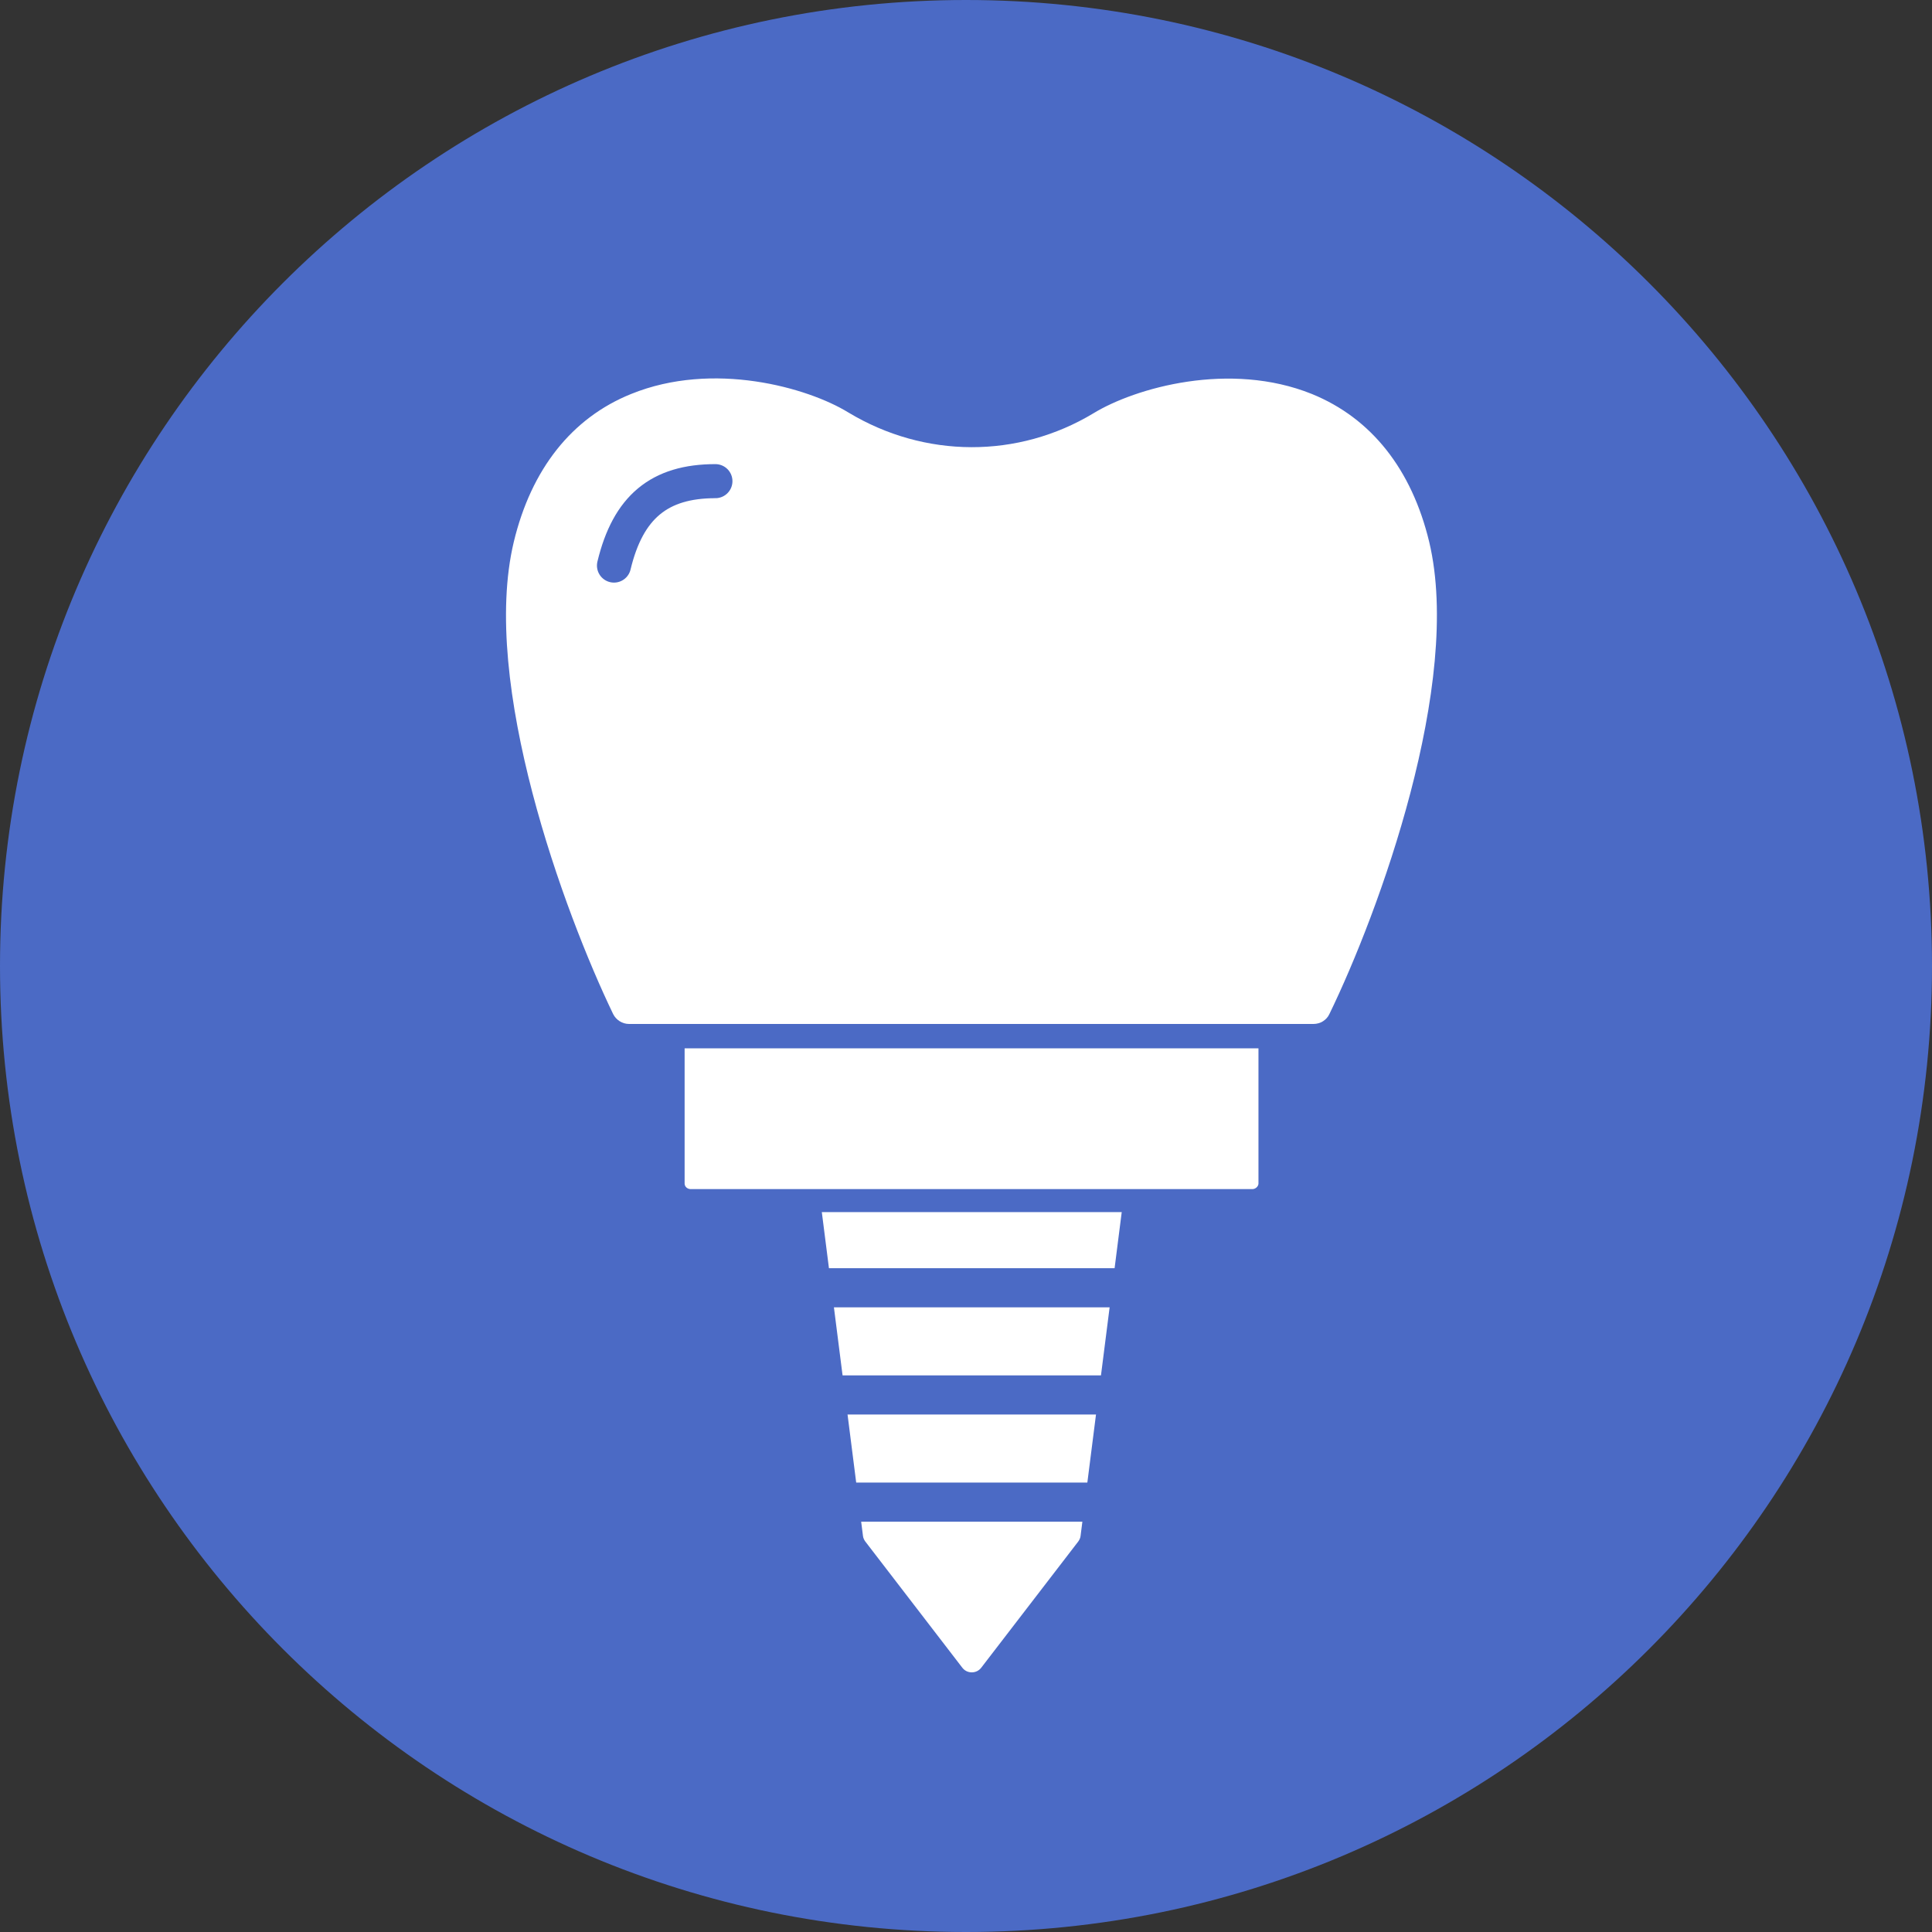
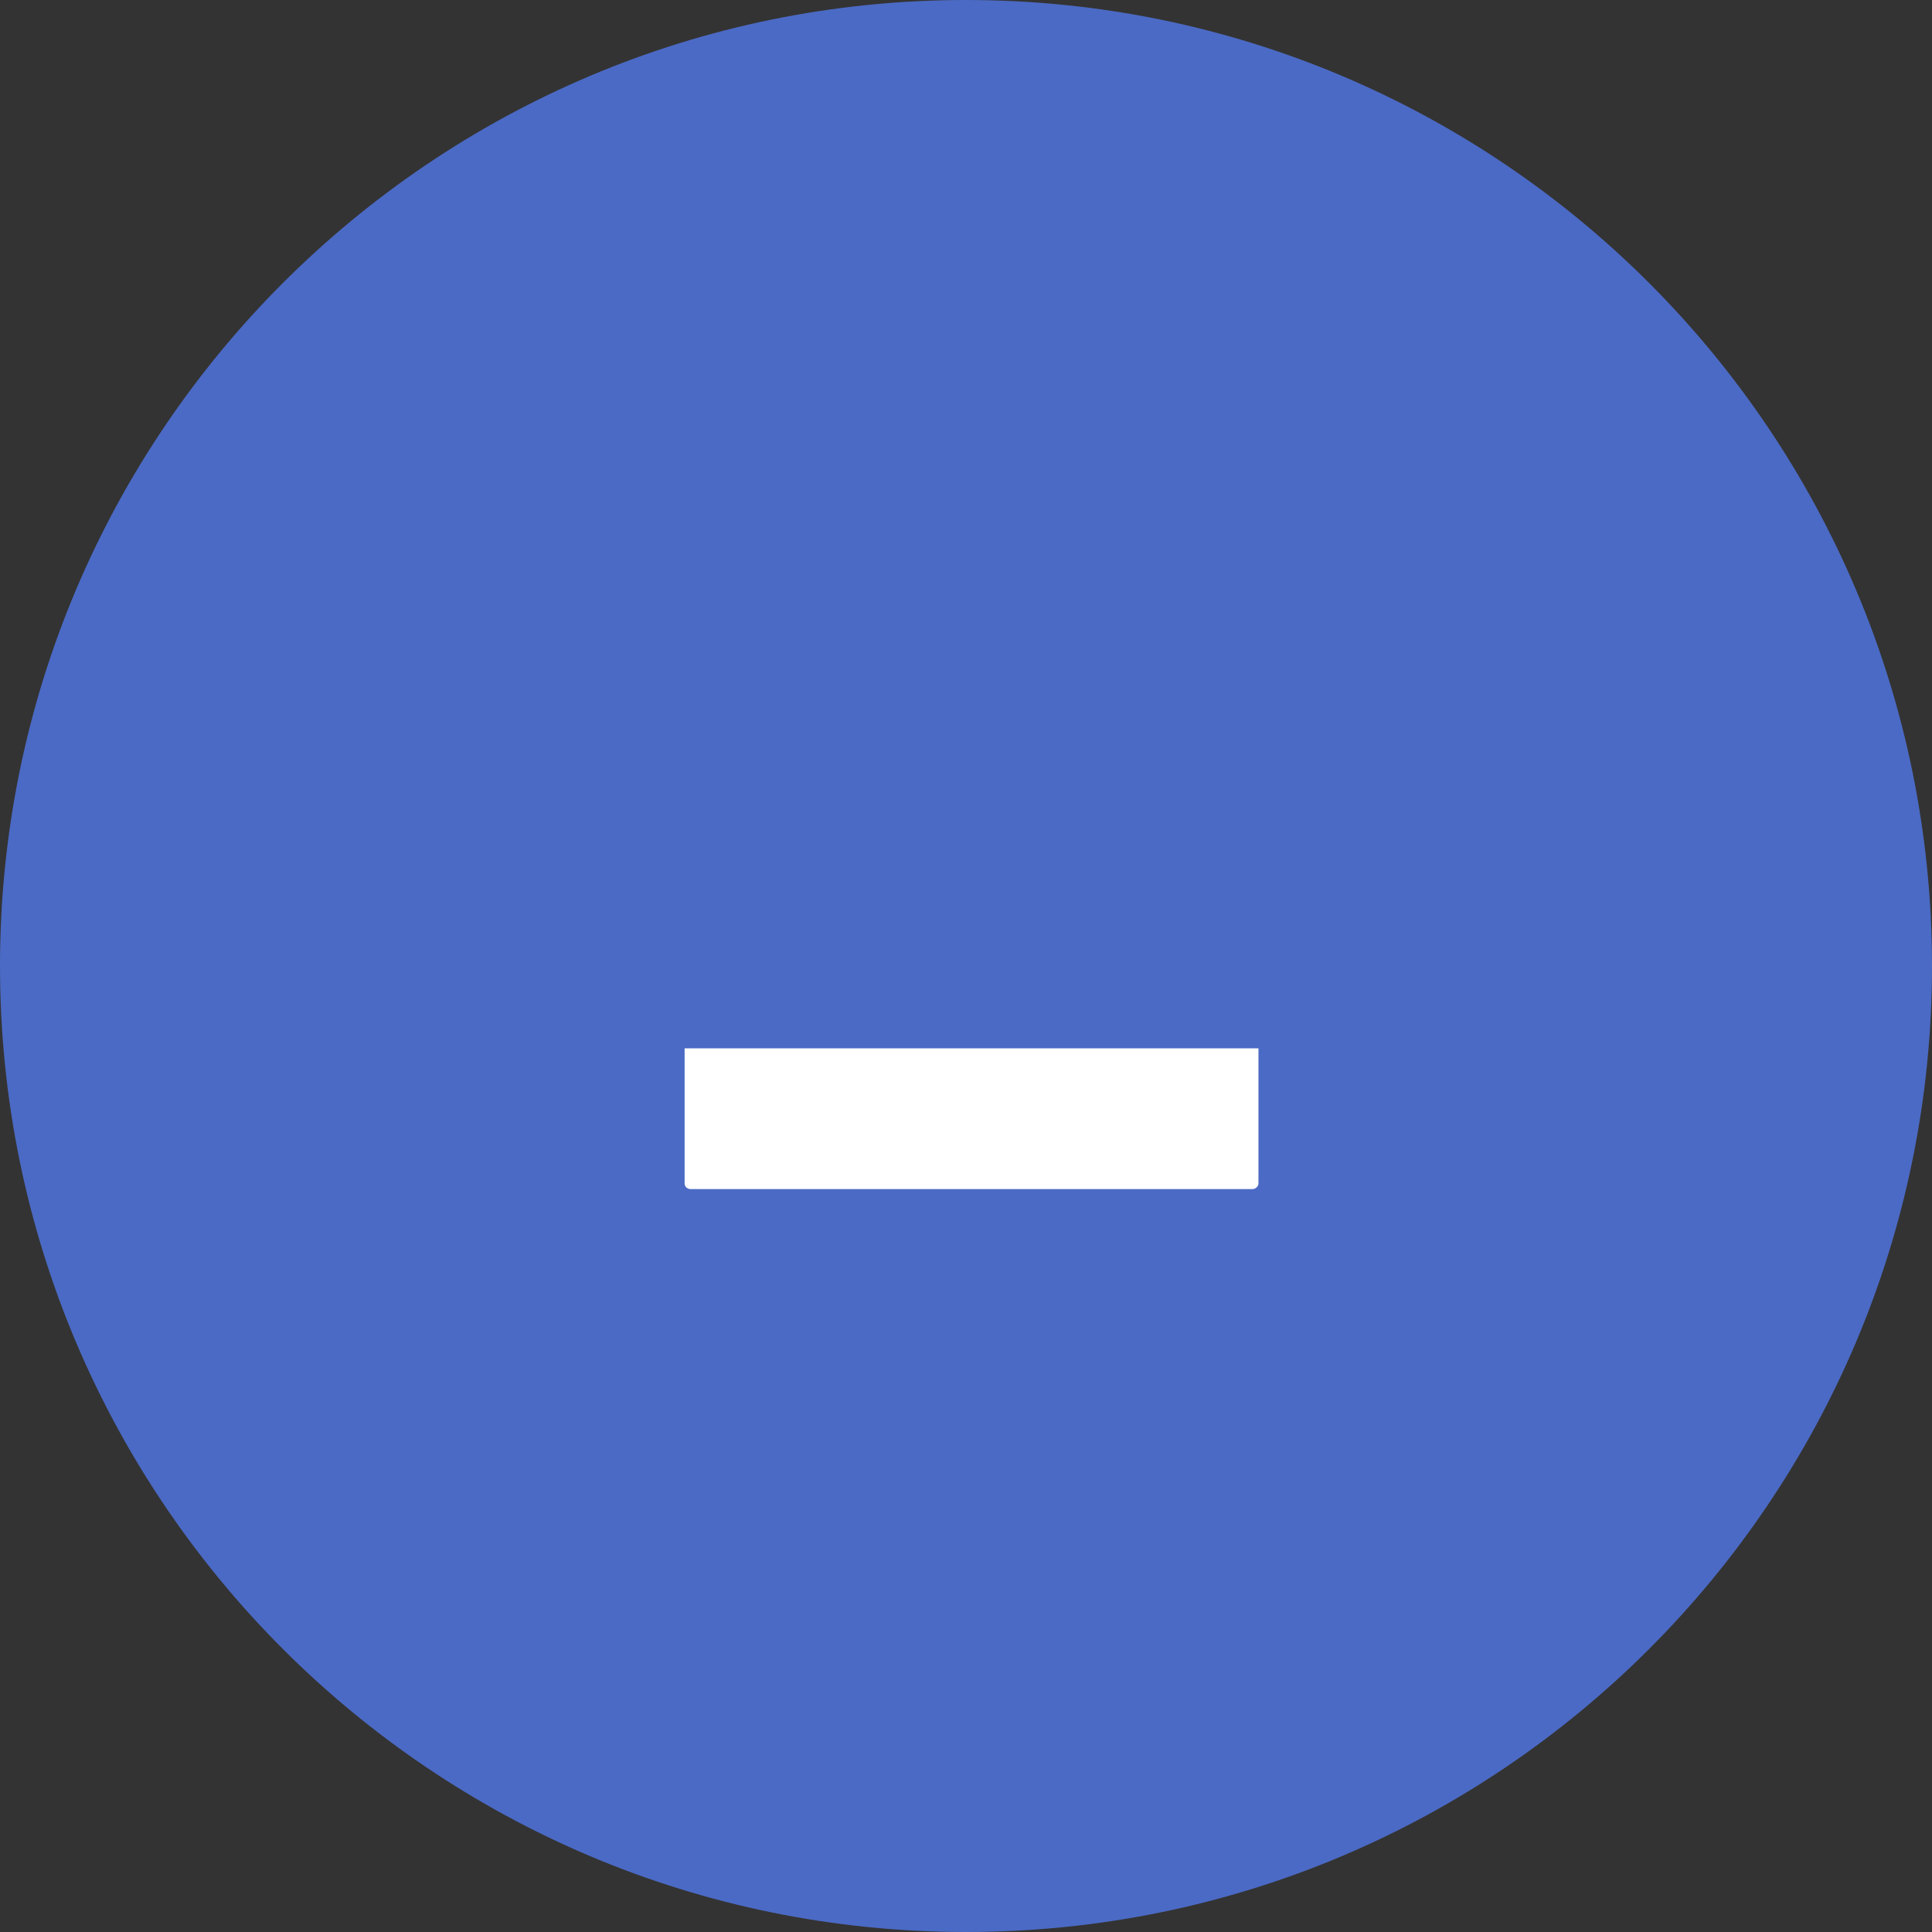
<svg xmlns="http://www.w3.org/2000/svg" width="84" height="84" viewBox="0 0 84 84" fill="none">
  <rect x="0" y="0" width="84" height="84" fill="#333333" stroke="none" />
  <path d="M42 84C65.196 84 84 65.196 84 42C84 18.804 65.196 0 42 0C18.804 0 0 18.804 0 42C0 65.196 18.804 84 42 84Z" fill="#4B6AC5" />
-   <path d="M62.139 23.56C61.379 20.4 59.619 18.18 57.039 17.13C53.469 15.69 49.359 16.86 47.539 17.97C44.269 19.94 40.209 19.94 36.879 17.93C35.119 16.85 31.009 15.68 27.439 17.13C24.859 18.17 23.099 20.4 22.339 23.56C20.869 29.7 24.529 39.67 26.659 44.09C26.789 44.35 27.059 44.52 27.349 44.52H57.109C57.409 44.52 57.679 44.35 57.799 44.09C59.949 39.67 63.599 29.7 62.139 23.56Z" fill="white" />
  <path d="M26.695 24.59C27.305 22.05 28.665 20.92 31.105 20.92" stroke="#4B6AC5" stroke-width="1.481" stroke-miterlimit="10" stroke-linecap="round" />
-   <path d="M48.951 49.791C48.851 49.681 48.711 49.621 48.571 49.621H35.911C35.761 49.621 35.621 49.681 35.531 49.791C35.431 49.901 35.391 50.041 35.411 50.181L37.521 66.781C37.531 66.871 37.571 66.951 37.621 67.021L41.841 72.511C41.941 72.641 42.091 72.711 42.251 72.711C42.411 72.711 42.561 72.641 42.661 72.511L46.881 67.021C46.931 66.951 46.971 66.871 46.981 66.781L49.091 50.181C49.091 50.041 49.051 49.901 48.951 49.791Z" fill="white" />
-   <path d="M36.695 58.949H47.785M37.355 63.609H47.115" stroke="white" stroke-width="1.481" stroke-miterlimit="10" />
  <path d="M55.206 45.08H29.266V51.45C29.266 51.87 29.606 52.2 30.036 52.2H54.446C54.866 52.2 55.216 51.86 55.216 51.45V45.08H55.206Z" fill="white" stroke="#4B6AC5" stroke-miterlimit="10" />
-   <path d="M34.641 55.99H49.841M35.151 60.65H49.331M35.661 65.31H48.821M36.091 55.99H48.391" stroke="#4B6AC5" stroke-width="1.701" stroke-miterlimit="10" />
</svg>